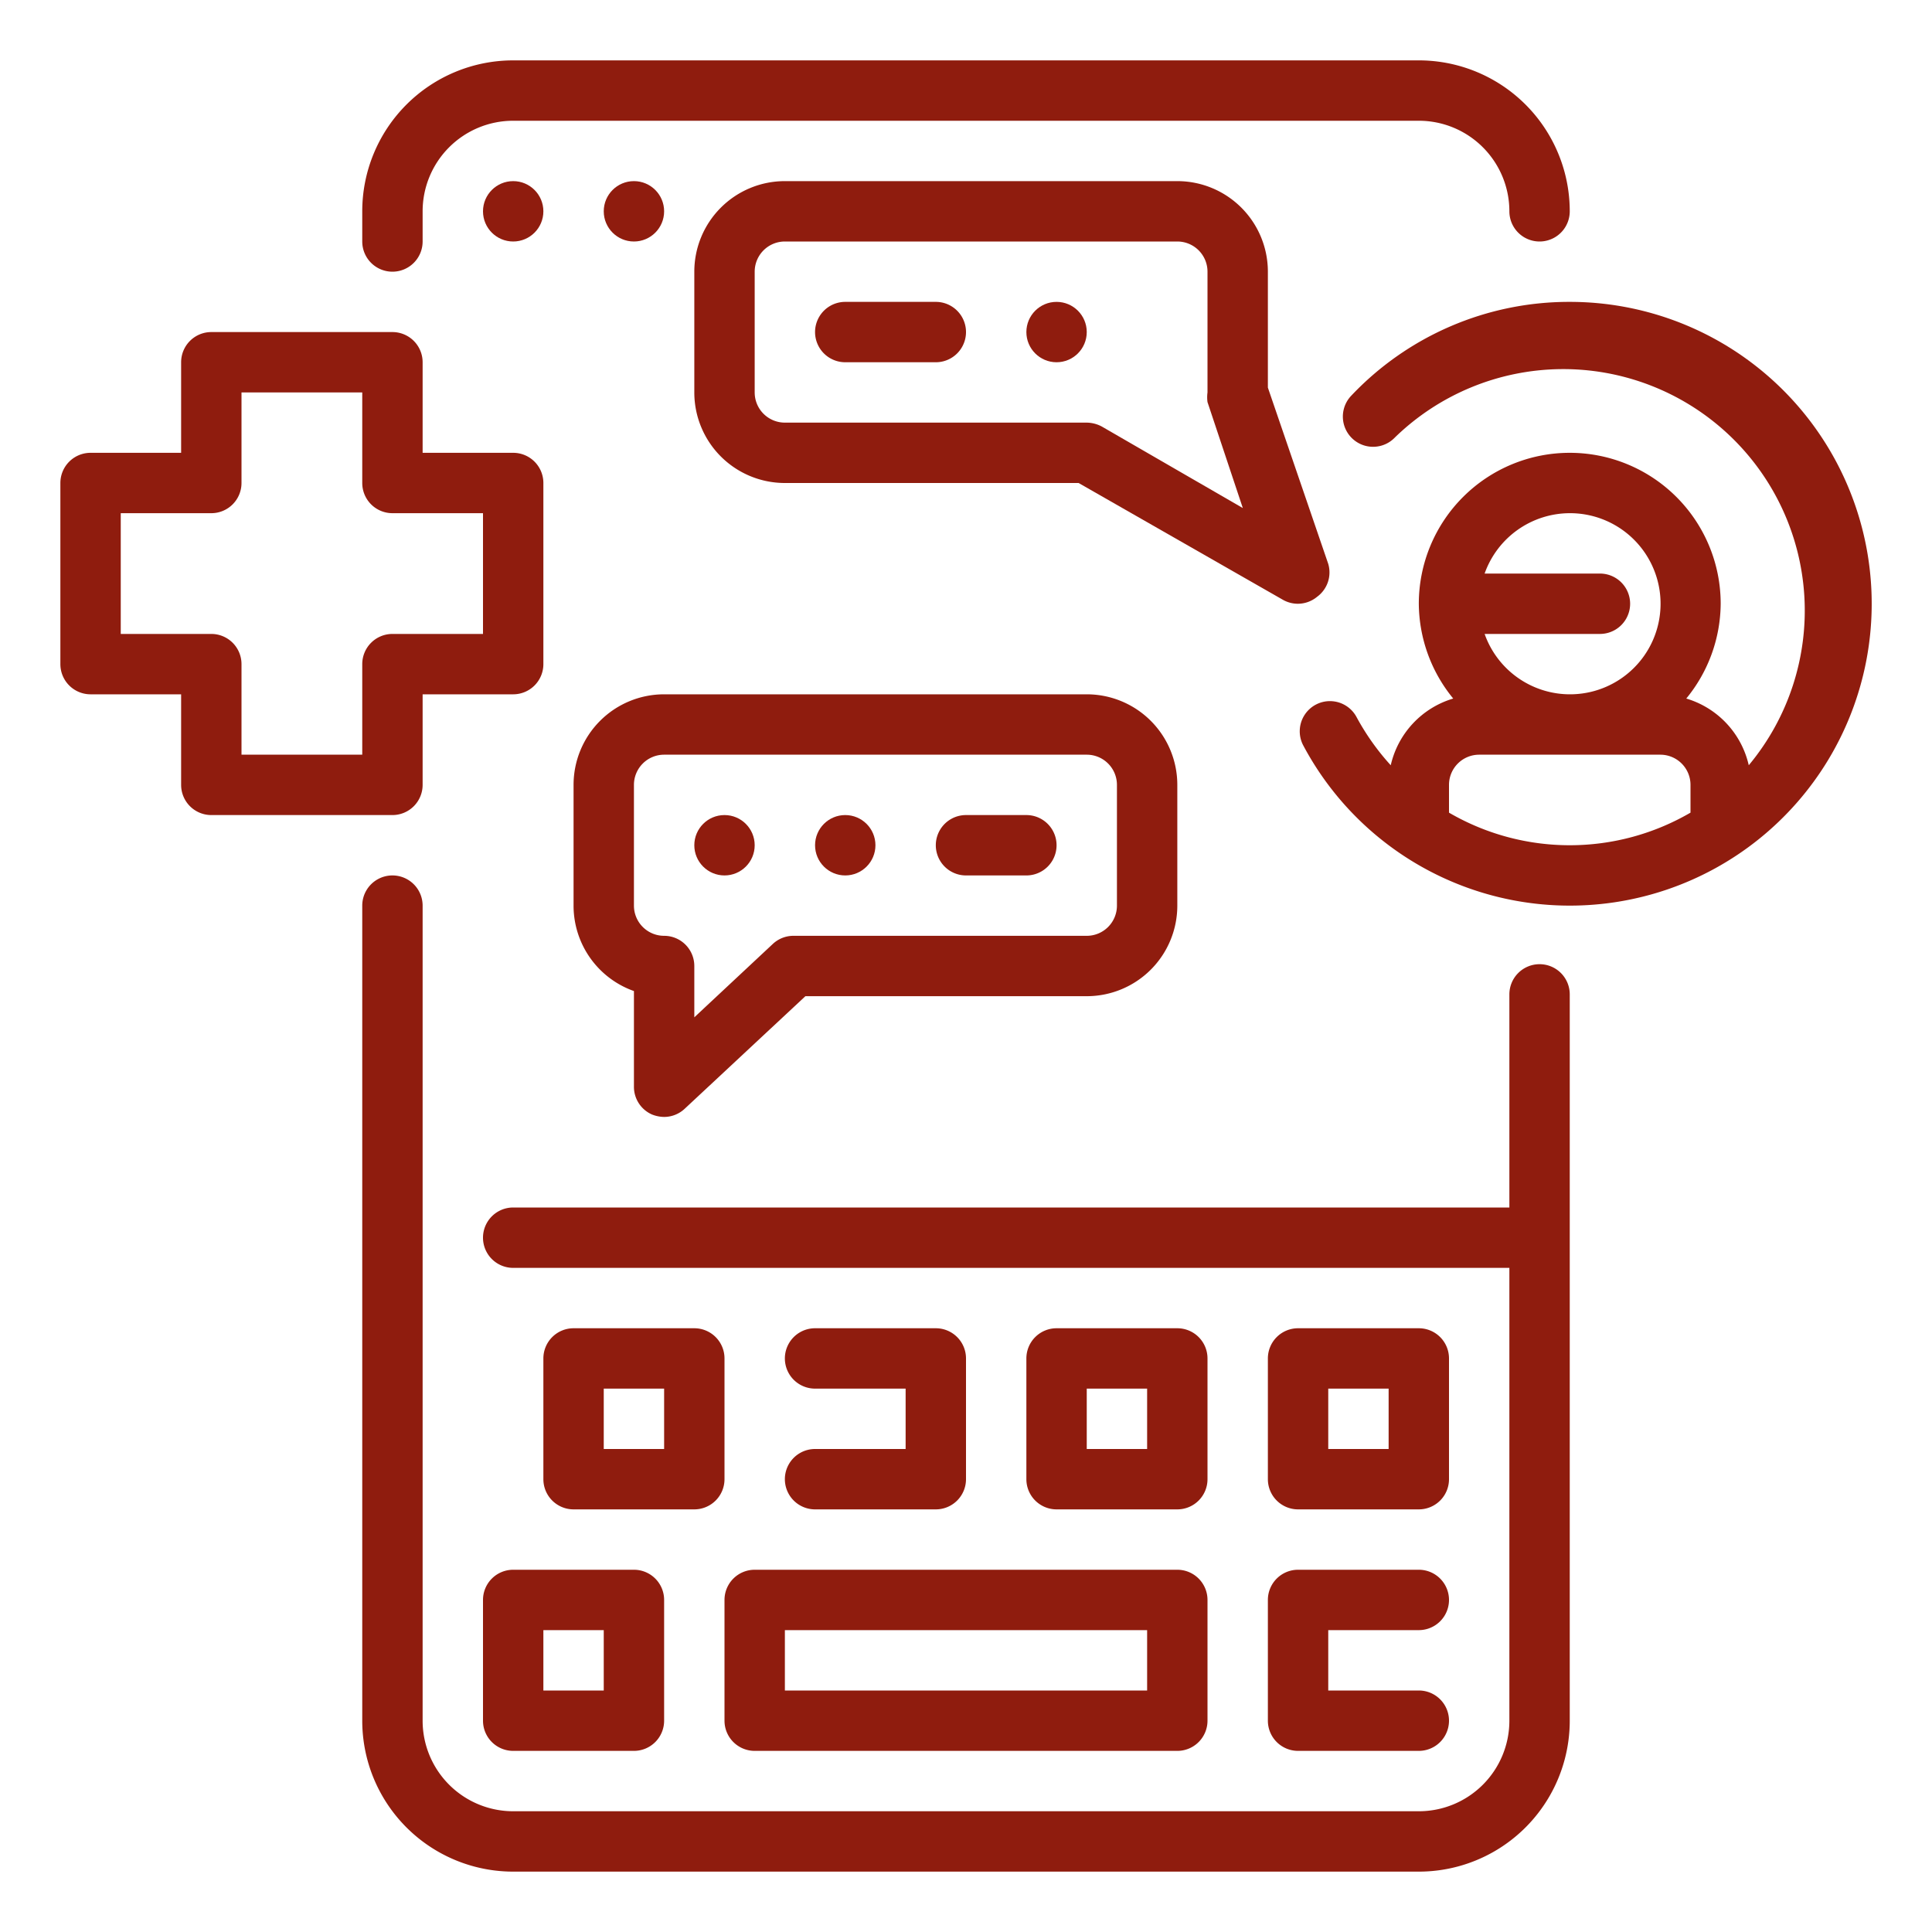
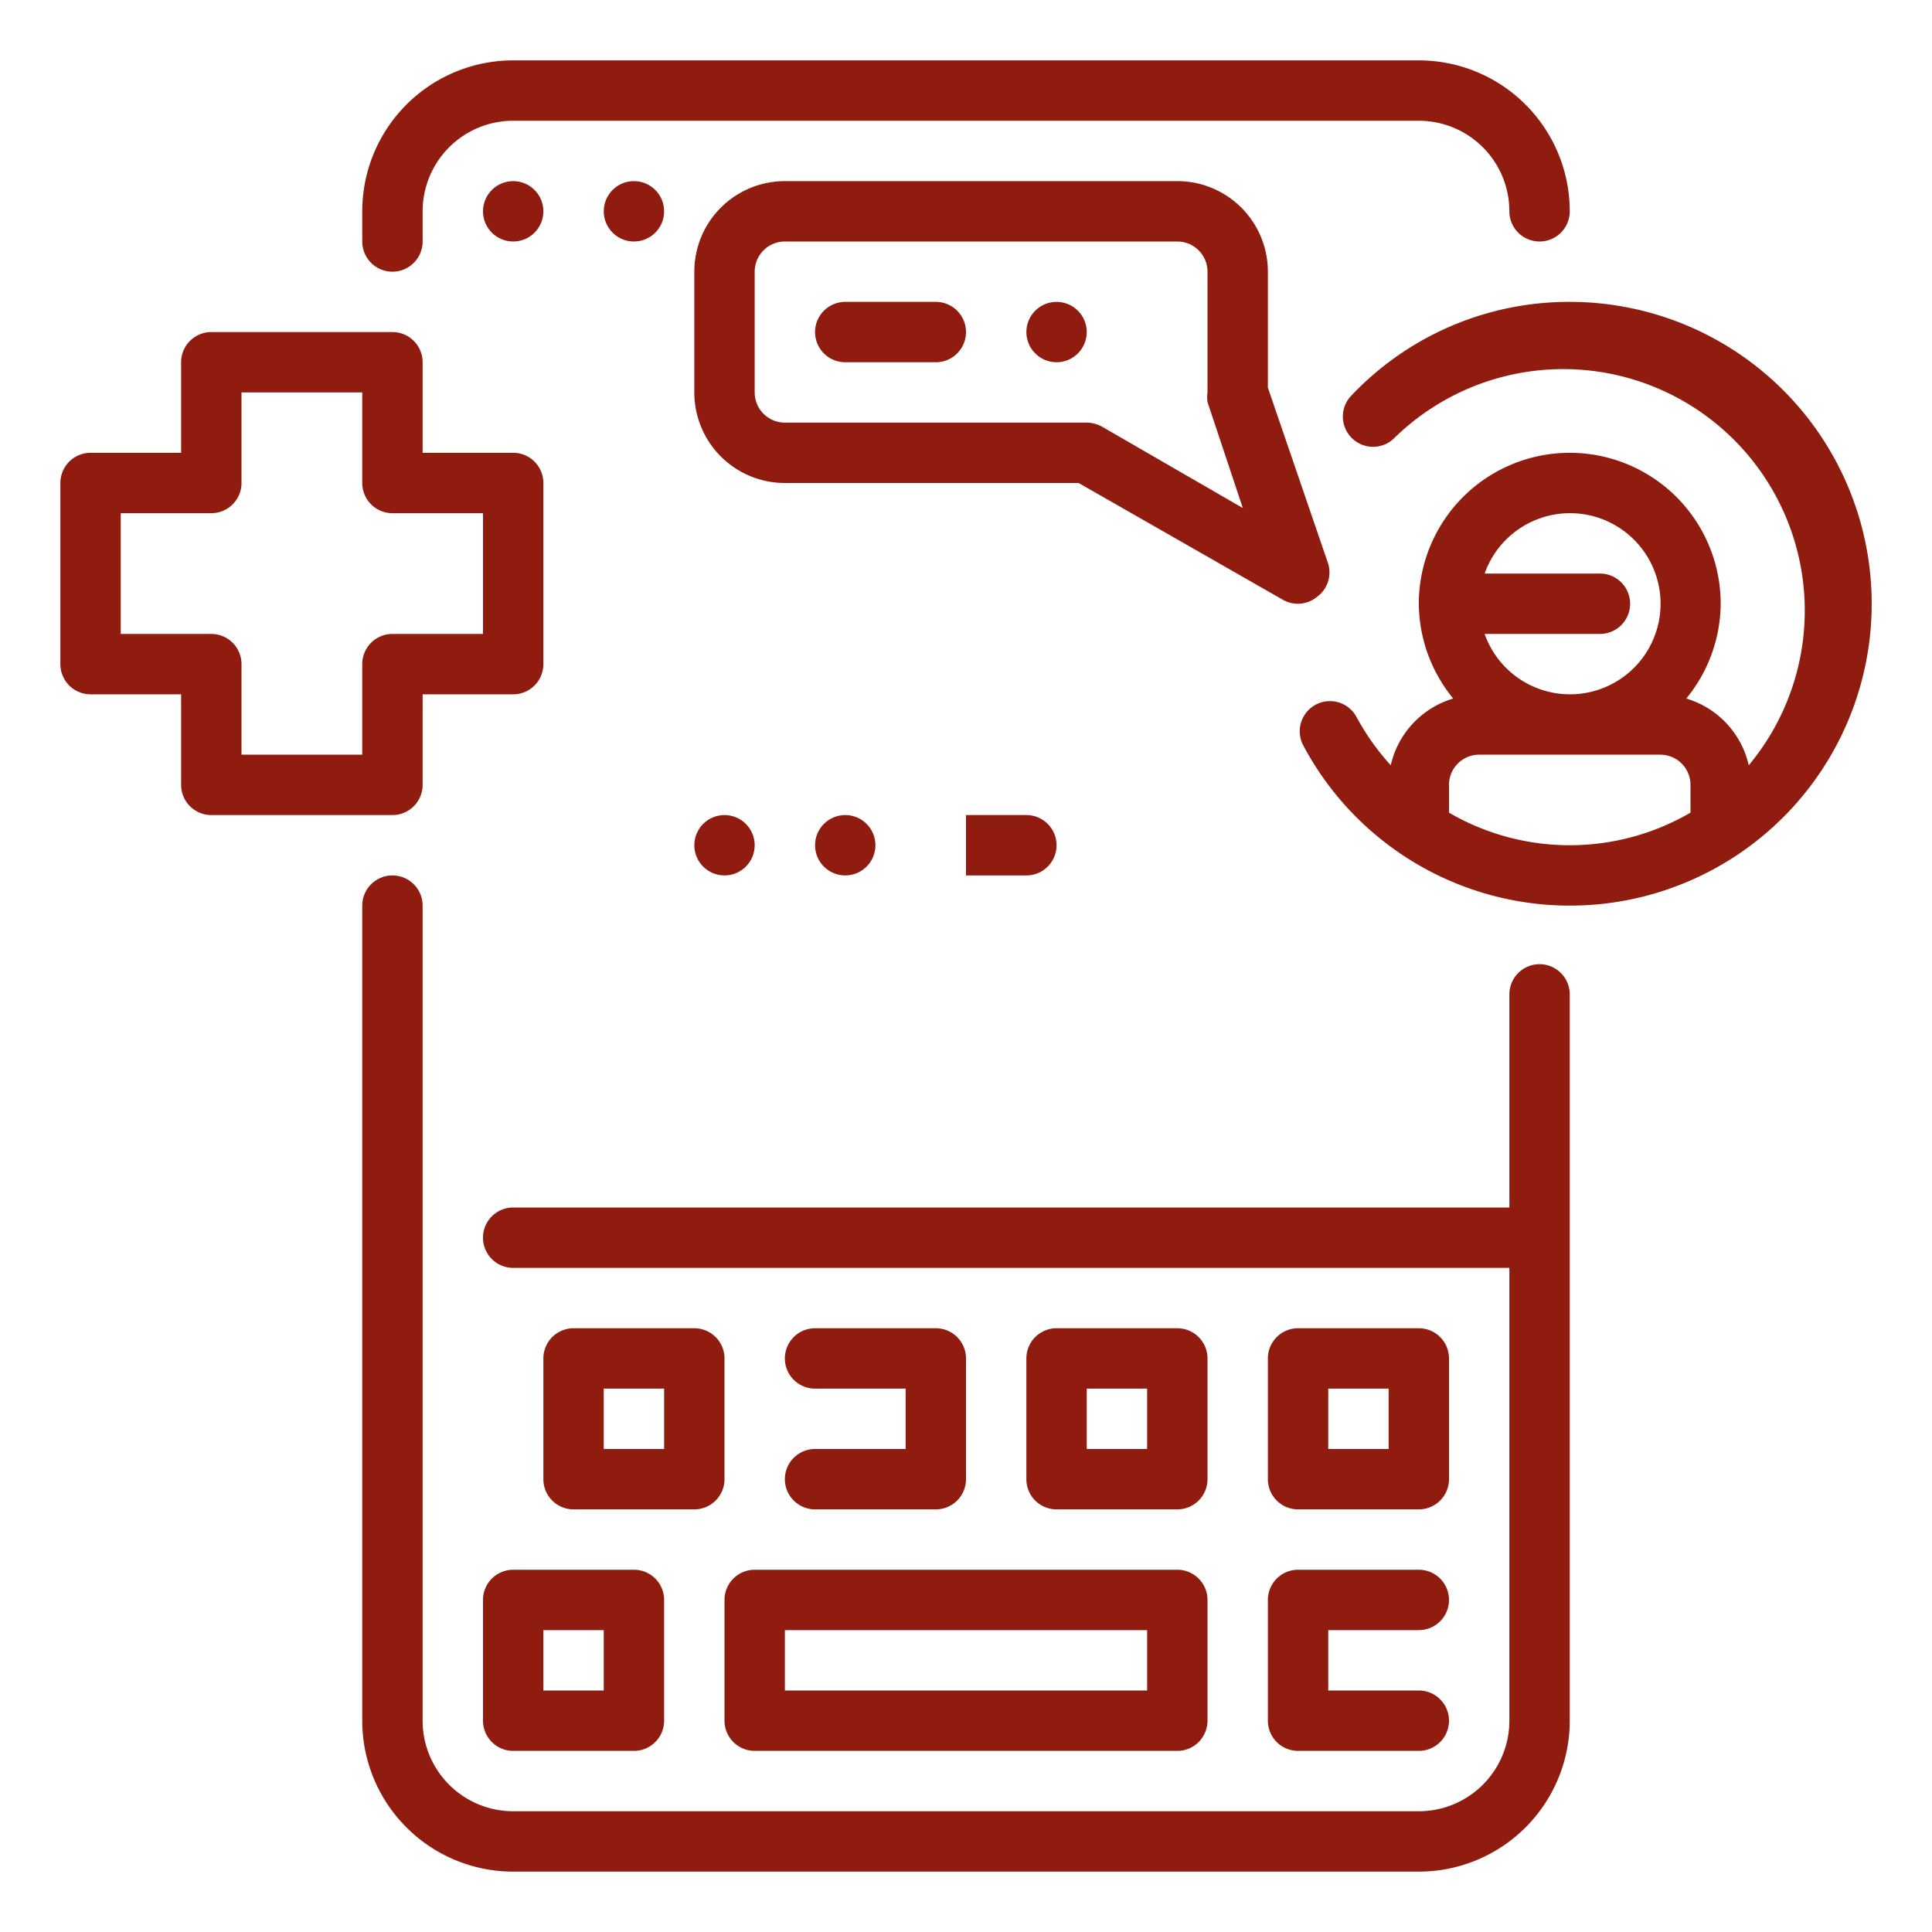
<svg xmlns="http://www.w3.org/2000/svg" viewBox="0 0 64 64" width="512" height="512" style="fill: #8F1C0E;">
  <g id="Outline">
    <g>
      <path d="M52,10a9.93,9.93,0,0,0-7.24,3.11,1,1,0,1,0,1.45,1.38A8,8,0,0,1,57.93,25.35a3,3,0,0,0-2.07-2.21A5,5,0,0,0,57,20a5,5,0,0,0-10,0,5,5,0,0,0,1.14,3.14,3,3,0,0,0-2.07,2.21,8.06,8.06,0,0,1-1.14-1.61,1,1,0,0,0-1.77.93A10,10,0,1,0,52,10Zm0,7a3,3,0,1,1-2.82,4H53a1,1,0,0,0,0-2H49.18A3,3,0,0,1,52,17Zm-4,9.92V26a1,1,0,0,1,1-1h6a1,1,0,0,1,1,1v.92a7.95,7.95,0,0,1-8,0Z" />
      <path d="M16,53v4a1,1,0,0,0,1,1h4a1,1,0,0,0,1-1V53a1,1,0,0,0-1-1H17A1,1,0,0,0,16,53Zm2,1h2v2H18Z" />
      <path d="M24,53v4a1,1,0,0,0,1,1H39a1,1,0,0,0,1-1V53a1,1,0,0,0-1-1H25A1,1,0,0,0,24,53Zm2,1H38v2H26Z" />
      <path d="M42,57a1,1,0,0,0,1,1h4a1,1,0,0,0,0-2H44V54h3a1,1,0,0,0,0-2H43a1,1,0,0,0-1,1Z" />
      <path d="M23,44H19a1,1,0,0,0-1,1v4a1,1,0,0,0,1,1h4a1,1,0,0,0,1-1V45A1,1,0,0,0,23,44Zm-1,4H20V46h2Z" />
      <path d="M27,48a1,1,0,0,0,0,2h4a1,1,0,0,0,1-1V45a1,1,0,0,0-1-1H27a1,1,0,0,0,0,2h3v2Z" />
      <path d="M39,50a1,1,0,0,0,1-1V45a1,1,0,0,0-1-1H35a1,1,0,0,0-1,1v4a1,1,0,0,0,1,1Zm-3-4h2v2H36Z" />
      <path d="M43,50h4a1,1,0,0,0,1-1V45a1,1,0,0,0-1-1H43a1,1,0,0,0-1,1v4A1,1,0,0,0,43,50Zm1-4h2v2H44Z" />
      <path d="M43,20a1,1,0,0,0,.63-.23A1,1,0,0,0,44,18.68l-2-5.84V9a3,3,0,0,0-3-3H26a3,3,0,0,0-3,3v4a3,3,0,0,0,3,3h9.73l6.77,3.87A1,1,0,0,0,43,20Zm-6.5-5.87A1.09,1.09,0,0,0,36,14H26a1,1,0,0,1-1-1V9a1,1,0,0,1,1-1H39a1,1,0,0,1,1,1v4a1.19,1.19,0,0,0,0,.32l1.17,3.51Z" />
      <path d="M31,10H28a1,1,0,0,0,0,2h3a1,1,0,0,0,0-2Z" />
-       <path d="M21.6,36.92A1.14,1.14,0,0,0,22,37a1,1,0,0,0,.68-.27l4-3.73H36a3,3,0,0,0,3-3V26a3,3,0,0,0-3-3H22a3,3,0,0,0-3,3v4a3,3,0,0,0,2,2.83V36A1,1,0,0,0,21.6,36.92ZM21,26a1,1,0,0,1,1-1H36a1,1,0,0,1,1,1v4a1,1,0,0,1-1,1H26.29a1,1,0,0,0-.69.27L23,33.7V32a1,1,0,0,0-1-1,1,1,0,0,1-1-1Z" />
      <circle cx="24" cy="28" r="1" />
      <circle cx="28" cy="28" r="1" />
-       <path d="M32,29h2a1,1,0,0,0,0-2H32a1,1,0,0,0,0,2Z" />
+       <path d="M32,29h2a1,1,0,0,0,0-2H32Z" />
      <circle cx="35" cy="11" r="1" />
      <circle cx="17" cy="7" r="1" />
      <circle cx="21" cy="7" r="1" />
      <path d="M51,31.94a1,1,0,0,0-1,1V40H17a1,1,0,0,0,0,2H50V57a3,3,0,0,1-3,3H17a3,3,0,0,1-3-3V30a1,1,0,0,0-2,0V57a5,5,0,0,0,5,5H47a5,5,0,0,0,5-5V32.94A1,1,0,0,0,51,31.94Z" />
      <path d="M13,9a1,1,0,0,0,1-1V7a3,3,0,0,1,3-3H47a3,3,0,0,1,3,3,1,1,0,0,0,2,0,5,5,0,0,0-5-5H17a5,5,0,0,0-5,5V8A1,1,0,0,0,13,9Z" />
      <path d="M14,26V23h3a1,1,0,0,0,1-1V16a1,1,0,0,0-1-1H14V12a1,1,0,0,0-1-1H7a1,1,0,0,0-1,1v3H3a1,1,0,0,0-1,1v6a1,1,0,0,0,1,1H6v3a1,1,0,0,0,1,1h6A1,1,0,0,0,14,26Zm-2-4v3H8V22a1,1,0,0,0-1-1H4V17H7a1,1,0,0,0,1-1V13h4v3a1,1,0,0,0,1,1h3v4H13A1,1,0,0,0,12,22Z" />
    </g>
  </g>
</svg>